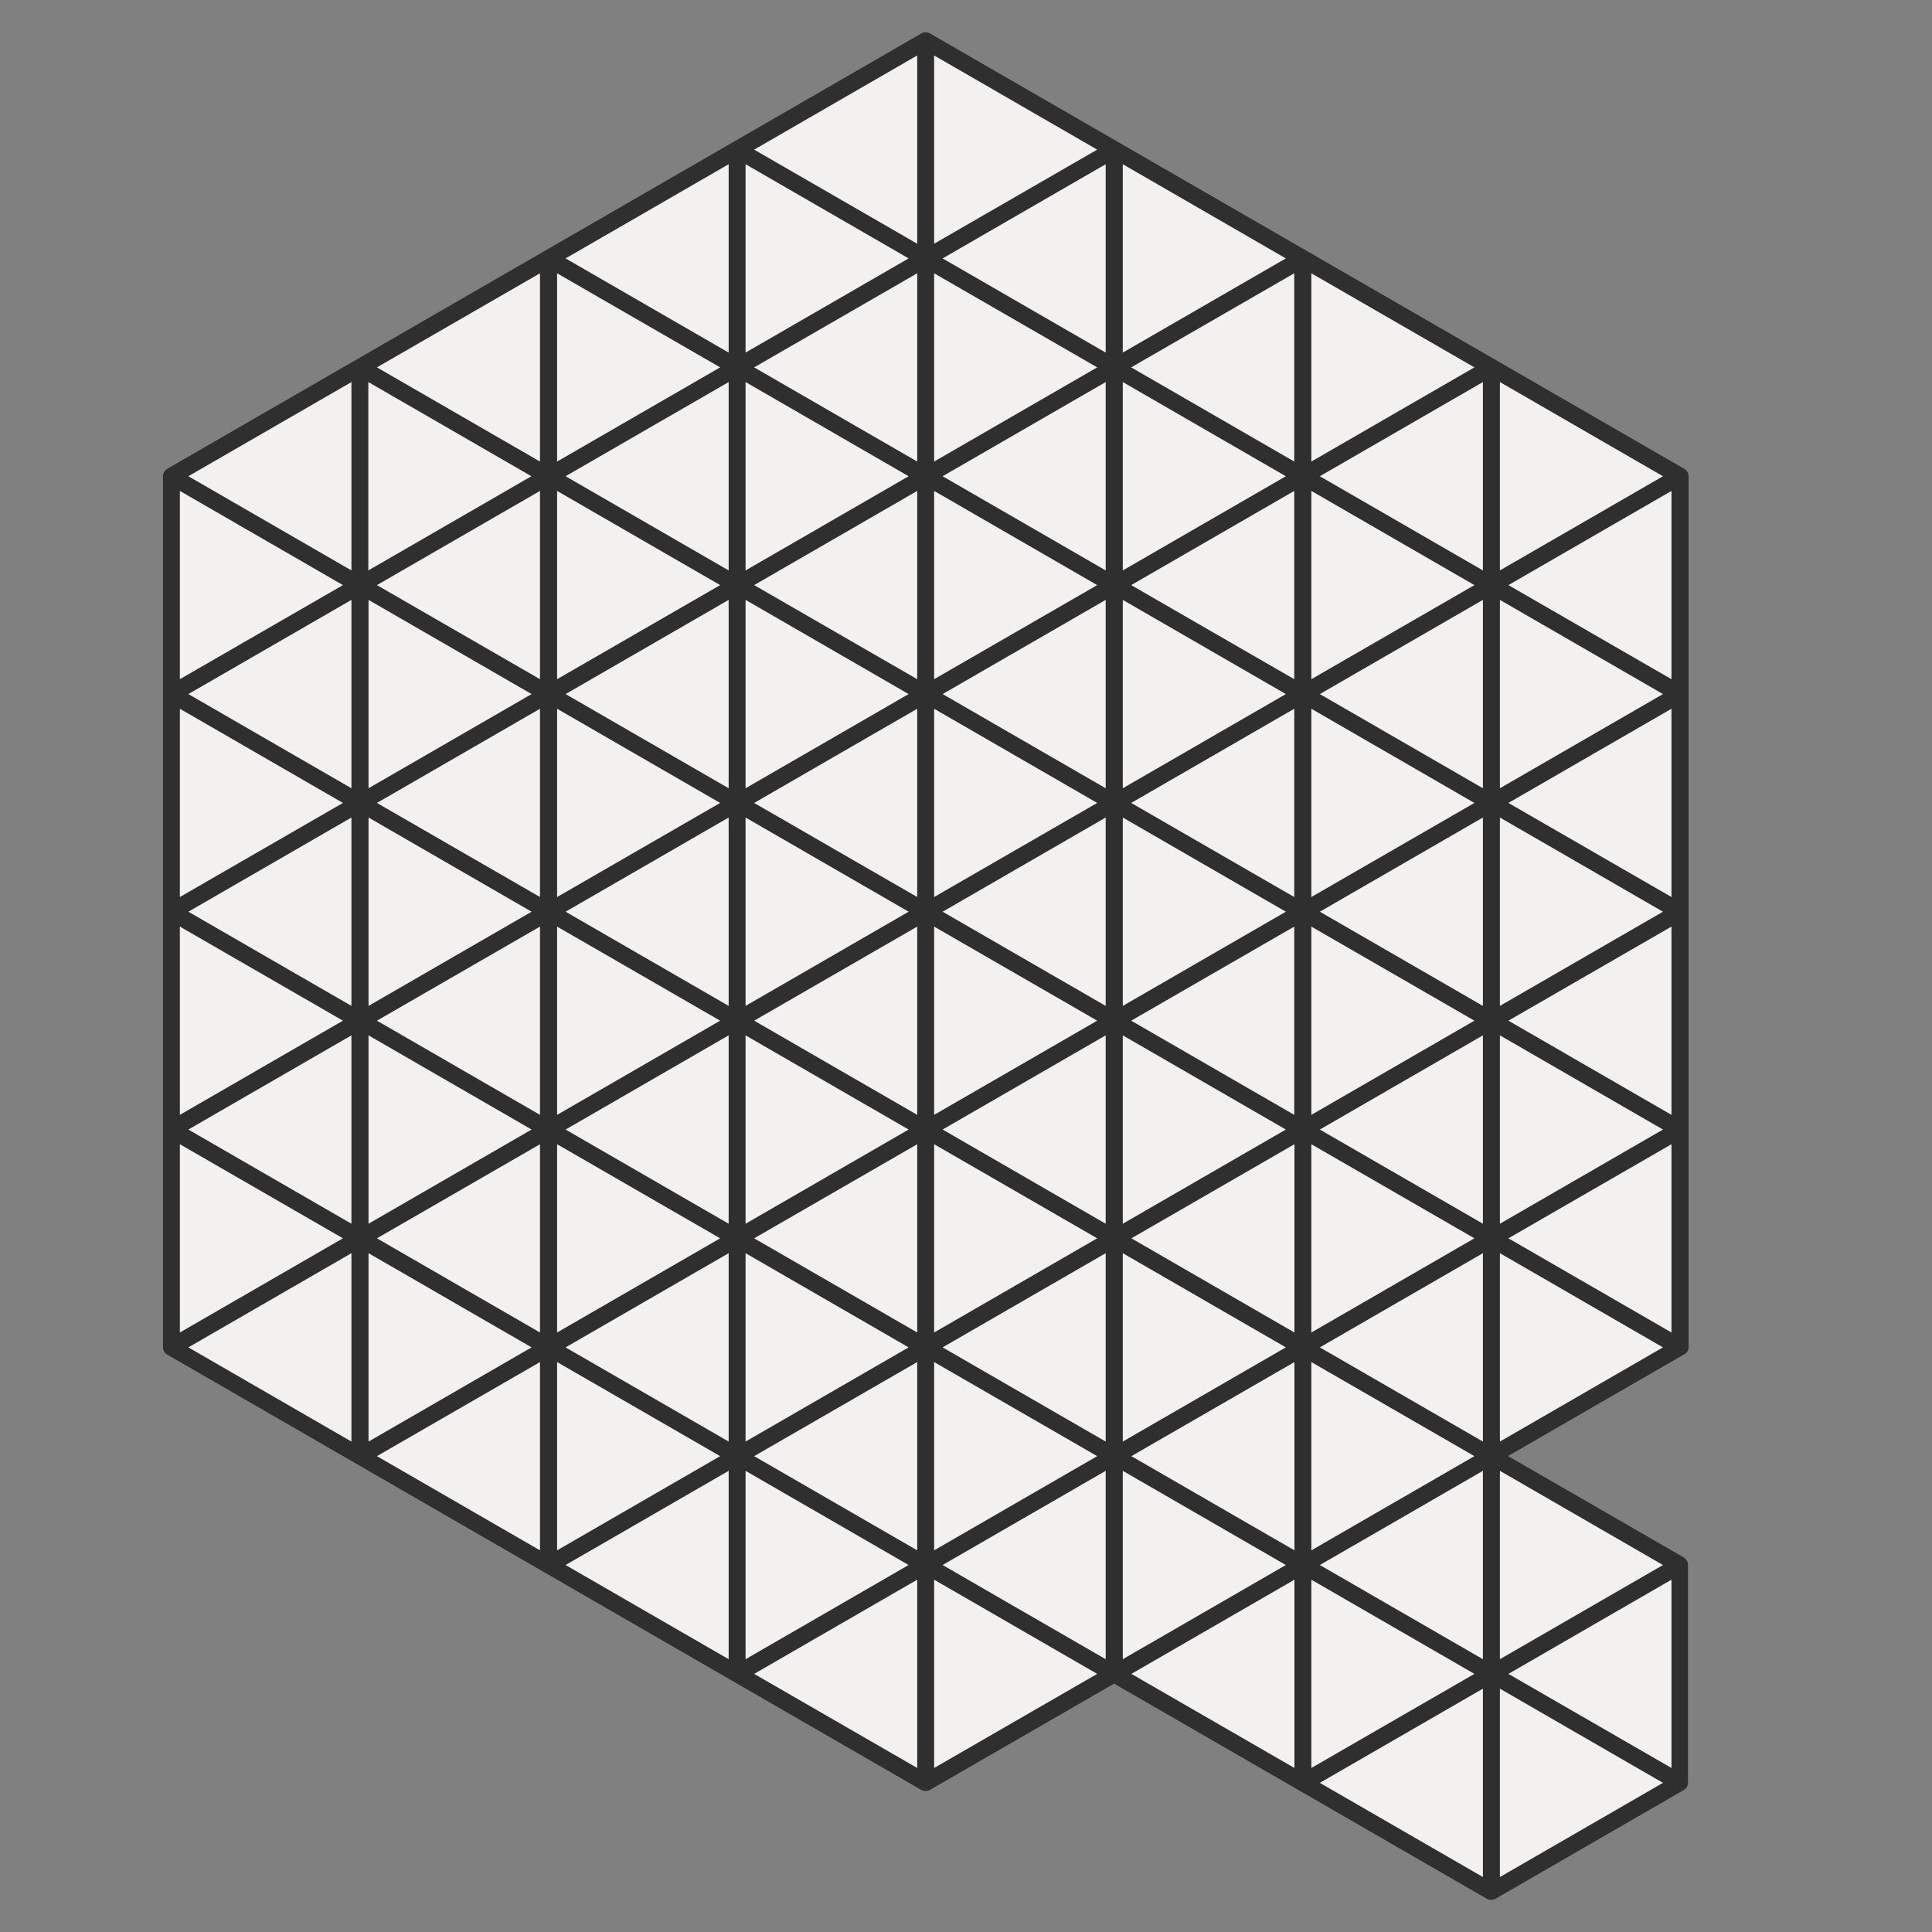
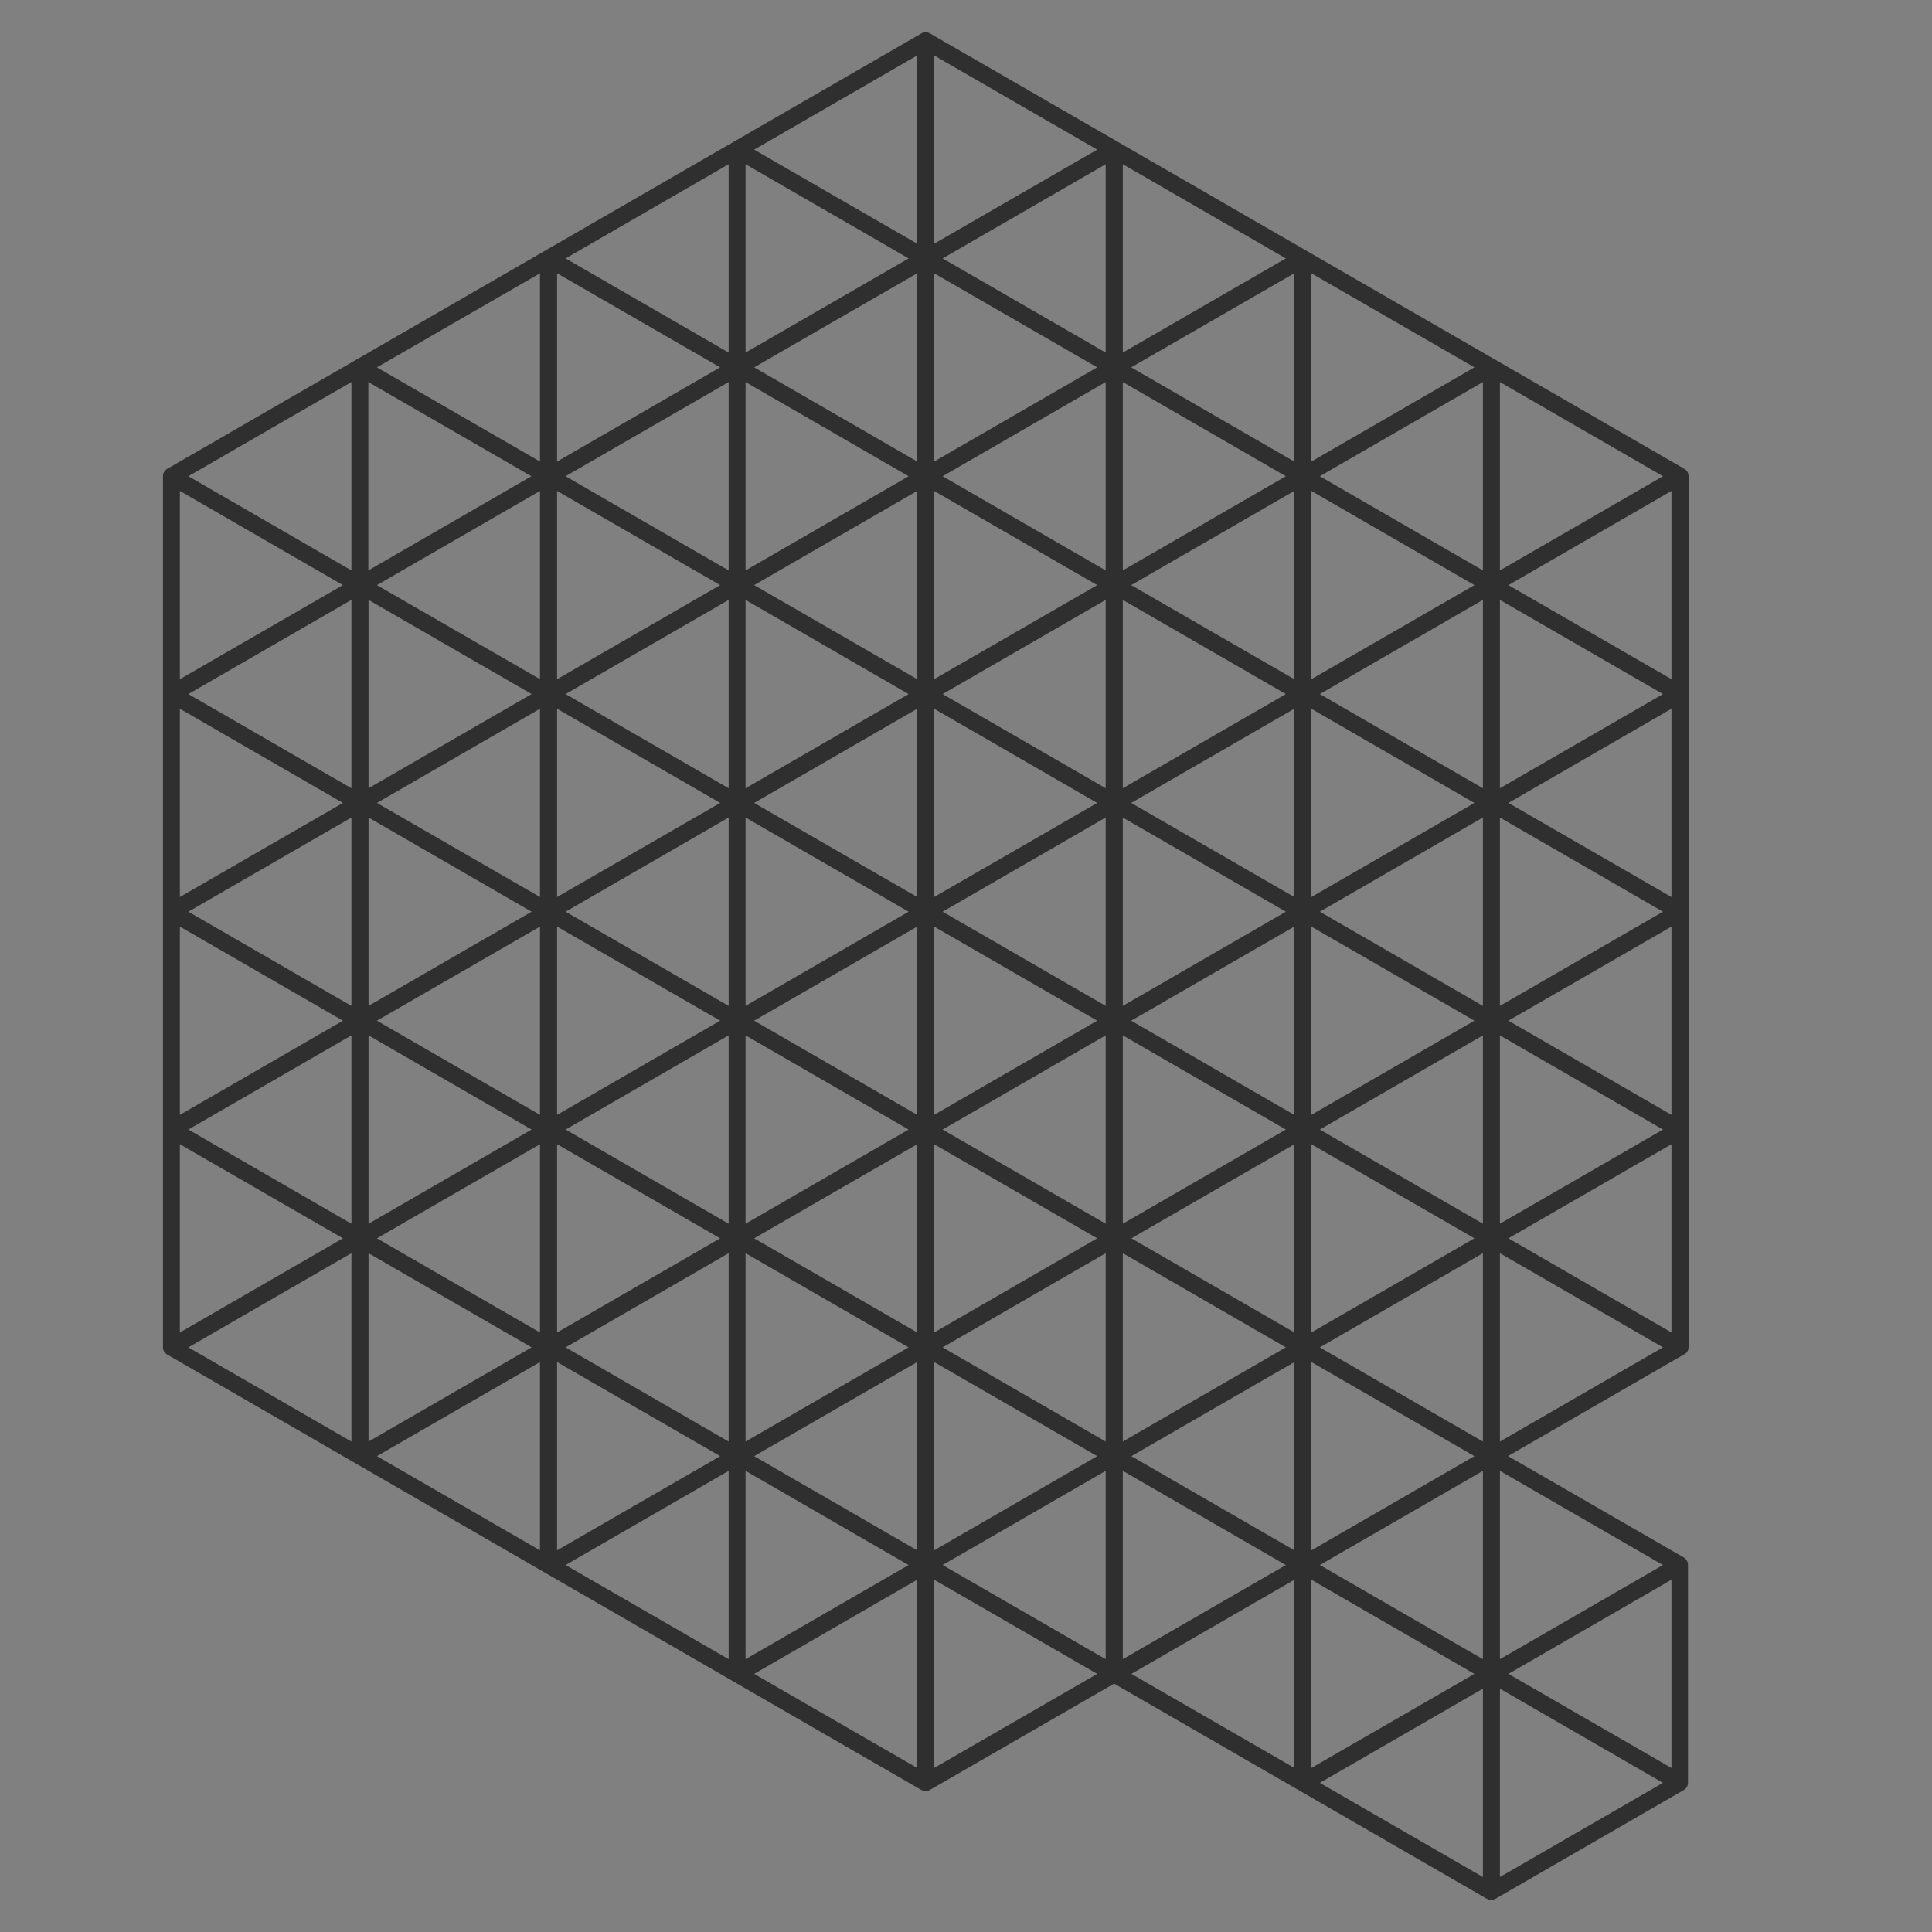
<svg xmlns="http://www.w3.org/2000/svg" width="20" height="20" viewBox="0 0 20 20" fill="none">
  <rect x="0" y="0" width="20" height="20" fill="#808080" stroke="none" />
-   <path d="M9.592 0.455L1.784 4.979L1.797 13.894L9.592 18.419L11.584 17.258L15.409 19.567L17.374 18.446L17.334 16.216L15.474 15.07L17.348 13.961L17.361 4.952L9.592 0.455Z" fill="#F2F1F0" />
  <path d="M17.48 13.948V4.93C17.48 4.899 17.464 4.87 17.437 4.854L9.627 0.346C9.599 0.33 9.565 0.33 9.538 0.346L1.73 4.854C1.703 4.87 1.687 4.899 1.687 4.93V13.946C1.687 13.977 1.703 14.006 1.73 14.022L9.538 18.53C9.553 18.537 9.567 18.541 9.581 18.541C9.596 18.541 9.612 18.537 9.625 18.53L11.533 17.429L13.441 18.53L15.393 19.657C15.407 19.664 15.422 19.667 15.436 19.667C15.451 19.667 15.467 19.664 15.48 19.657L17.431 18.53C17.458 18.514 17.474 18.485 17.474 18.454V16.199C17.474 16.169 17.458 16.14 17.431 16.123L15.611 15.073L17.431 14.022C17.462 14.008 17.48 13.979 17.48 13.948ZM13.575 16.049V14.1L15.263 15.074L13.575 16.049ZM9.495 9.286L7.807 8.312L9.495 7.337V9.286ZM9.67 7.337L11.358 8.312L9.67 9.286V7.337ZM9.406 9.438L7.718 10.413V8.463L9.406 9.438ZM9.495 9.592V11.541L7.807 10.566L9.495 9.592ZM9.67 9.592L11.358 10.566L9.67 11.541V9.592ZM9.758 9.438L11.446 8.463V10.413L9.758 9.438ZM9.758 7.185L11.446 6.21V8.16L9.758 7.185ZM7.718 8.16V6.21L9.406 7.185L7.718 8.16ZM7.543 10.413L5.855 9.438L7.543 8.463V10.413ZM9.406 11.693L7.718 12.668V10.718L9.406 11.693ZM11.446 10.718V12.668L9.758 11.693L11.446 10.718ZM11.623 8.463L13.311 9.438L11.623 10.413V8.463ZM11.71 8.312L13.398 7.337V9.286L11.71 8.312ZM11.623 8.16V6.21L13.311 7.185L11.623 8.16ZM9.67 7.031V5.082L11.358 6.057L9.67 7.031ZM9.495 7.031L7.807 6.057L9.495 5.082V7.031ZM7.543 8.16L5.855 7.185L7.543 6.21V8.16ZM7.455 8.312L5.767 9.286V7.337L7.455 8.312ZM7.455 10.566L5.767 11.541V9.592L7.455 10.566ZM7.543 10.718V12.668L5.855 11.693L7.543 10.718ZM9.495 11.845V13.794L7.807 12.819L9.495 11.845ZM9.67 11.845L11.358 12.819L9.67 13.794V11.845ZM11.623 10.718L13.311 11.693L11.623 12.668V10.718ZM11.71 10.566L13.398 9.592V11.541L11.71 10.566ZM13.575 7.337L15.263 8.312L13.575 9.286V7.337ZM11.71 6.057L13.398 5.082V7.031L11.71 6.057ZM9.758 4.93L11.446 3.955V5.905L9.758 4.93ZM7.718 5.905V3.955L9.406 4.93L7.718 5.905ZM5.767 7.031V5.082L7.455 6.057L5.767 7.031ZM5.59 9.286L3.902 8.312L5.59 7.337V9.286ZM5.59 11.541L3.902 10.566L5.59 9.592V11.541ZM7.455 12.819L5.767 13.794V11.845L7.455 12.819ZM9.406 13.948L7.718 14.923V12.973L9.406 13.948ZM11.446 12.973V14.923L9.758 13.948L11.446 12.973ZM13.4 11.845V13.794L11.712 12.819L13.4 11.845ZM13.575 9.592L15.263 10.566L13.575 11.541V9.592ZM13.663 9.438L15.351 8.463V10.413L13.663 9.438ZM13.663 7.185L15.351 6.21V8.16L13.663 7.185ZM13.575 7.031V5.082L15.263 6.057L13.575 7.031ZM11.623 5.905V3.955L13.311 4.93L11.623 5.905ZM9.67 4.778V2.829L11.358 3.803L9.67 4.778ZM9.495 4.778L7.807 3.803L9.495 2.829V4.778ZM7.543 5.905L5.855 4.93L7.543 3.955V5.905ZM5.59 7.031L3.902 6.057L5.59 5.082V7.031ZM5.503 7.185L3.815 8.16V6.21L5.503 7.185ZM5.503 9.438L3.815 10.413V8.463L5.503 9.438ZM5.503 11.693L3.815 12.668V10.718L5.503 11.693ZM5.59 11.845V13.794L3.902 12.819L5.59 11.845ZM7.543 12.973V14.923L5.855 13.948L7.543 12.973ZM9.495 14.1V16.049L7.807 15.074L9.495 14.1ZM9.67 14.1L11.358 15.074L9.67 16.049V14.1ZM11.623 12.973L13.311 13.948L11.623 14.923V12.973ZM13.575 11.845L15.263 12.819L13.575 13.794V11.845ZM13.663 11.693L15.351 10.718V12.668L13.663 11.693ZM15.527 8.463L17.215 9.438L15.527 10.413V8.463ZM15.527 6.21L17.215 7.185L15.527 8.16V6.21ZM13.663 4.93L15.351 3.955V5.905L13.663 4.93ZM11.71 3.803L13.398 2.829V4.778L11.71 3.803ZM9.758 2.675L11.446 1.7V3.65L9.758 2.675ZM7.718 3.65V1.7L9.406 2.675L7.718 3.65ZM5.767 4.778V2.829L7.455 3.803L5.767 4.778ZM3.813 5.905V3.955L5.501 4.93L3.813 5.905ZM3.638 8.16L1.95 7.185L3.638 6.21V8.16ZM3.638 10.413L1.95 9.438L3.638 8.463V10.413ZM3.638 12.668L1.95 11.693L3.638 10.718V12.668ZM5.503 13.948L3.815 14.923V12.973L5.503 13.948ZM7.455 15.074L5.767 16.049V14.1L7.455 15.074ZM9.406 16.201L7.718 17.176V15.226L9.406 16.201ZM11.446 15.226V17.176L9.758 16.201L11.446 15.226ZM13.4 14.1V16.049L11.712 15.074L13.4 14.1ZM15.351 15.226V17.176L13.663 16.201L15.351 15.226ZM13.663 13.948L15.351 12.973V14.923L13.663 13.948ZM15.527 10.718L17.215 11.693L15.527 12.668V10.718ZM15.615 10.566L17.303 9.592V11.541L15.615 10.566ZM15.615 8.312L17.303 7.337V9.286L15.615 8.312ZM15.615 6.057L17.303 5.082V7.031L15.615 6.057ZM15.527 5.905V3.955L17.215 4.93L15.527 5.905ZM13.575 4.778V2.829L15.263 3.803L13.575 4.778ZM11.623 3.65V1.7L13.311 2.675L11.623 3.65ZM9.67 2.523V0.574L11.358 1.549L9.67 2.523ZM9.495 2.523L7.807 1.549L9.495 0.574V2.523ZM7.543 3.65L5.855 2.675L7.543 1.7V3.65ZM5.59 4.778L3.902 3.803L5.59 2.829V4.778ZM3.638 5.905L1.95 4.93L3.638 3.955V5.905ZM3.55 6.057L1.862 7.031V5.082L3.55 6.057ZM3.55 8.312L1.862 9.286V7.337L3.55 8.312ZM3.55 10.566L1.862 11.541V9.592L3.55 10.566ZM3.55 12.819L1.862 13.794V11.845L3.55 12.819ZM3.638 12.973V14.923L1.95 13.948L3.638 12.973ZM5.59 14.1V16.049L3.902 15.074L5.59 14.1ZM7.543 15.226V17.176L5.855 16.201L7.543 15.226ZM9.495 16.353V18.302L7.807 17.328L9.495 16.353ZM9.67 16.353L11.358 17.328L9.67 18.302V16.353ZM11.623 15.226L13.311 16.201L11.623 17.176V15.226ZM15.263 17.328L13.575 18.302V16.353L15.263 17.328ZM15.351 17.481V19.431L13.663 18.456L15.351 17.481ZM15.527 17.481L17.215 18.456L15.527 19.431V17.481ZM15.615 17.328L17.303 16.353V18.302L15.615 17.328ZM15.527 17.176V15.226L17.215 16.201L15.527 17.176ZM15.527 12.973L17.215 13.948L15.527 14.923V12.973ZM15.615 12.819L17.303 11.845V13.794L15.615 12.819ZM13.4 16.353V18.302L11.712 17.328L13.4 16.353Z" fill="#2F2F2F" />
</svg>